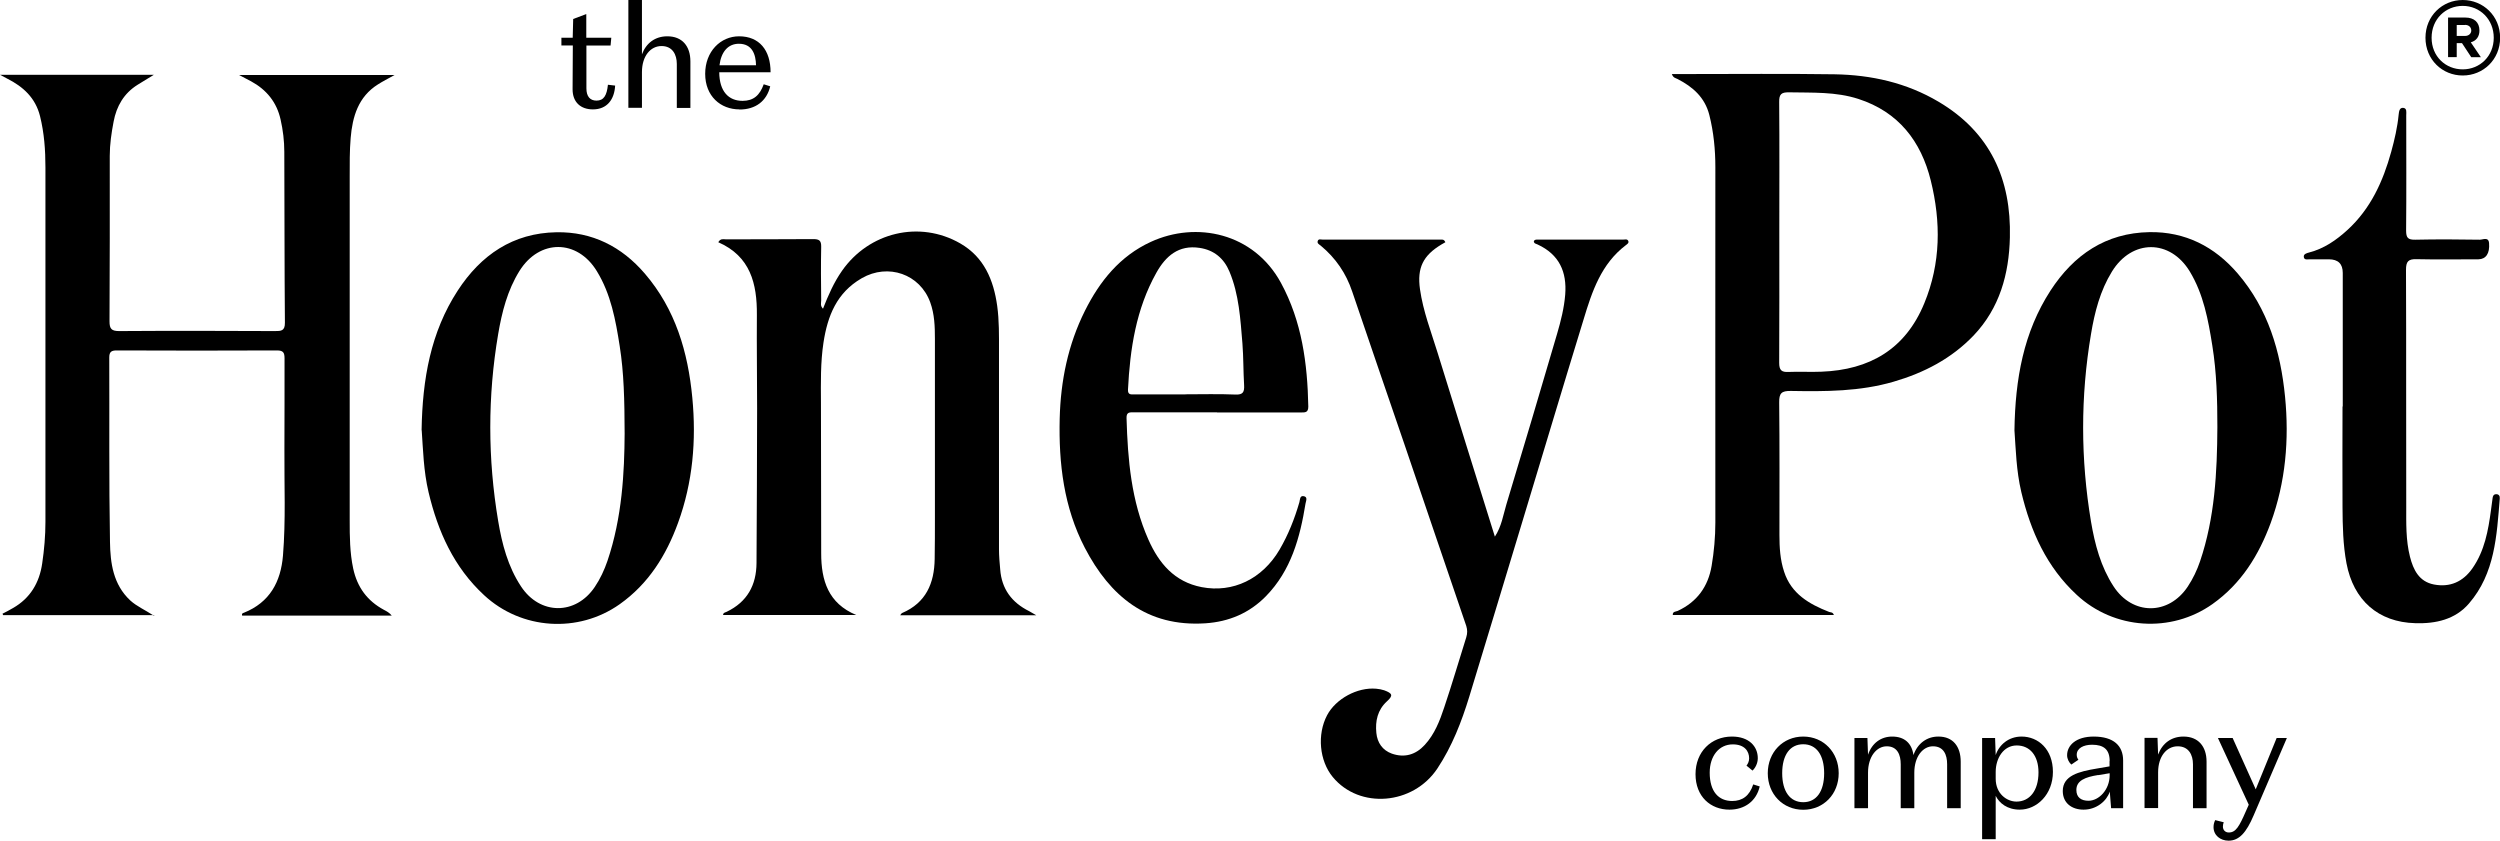
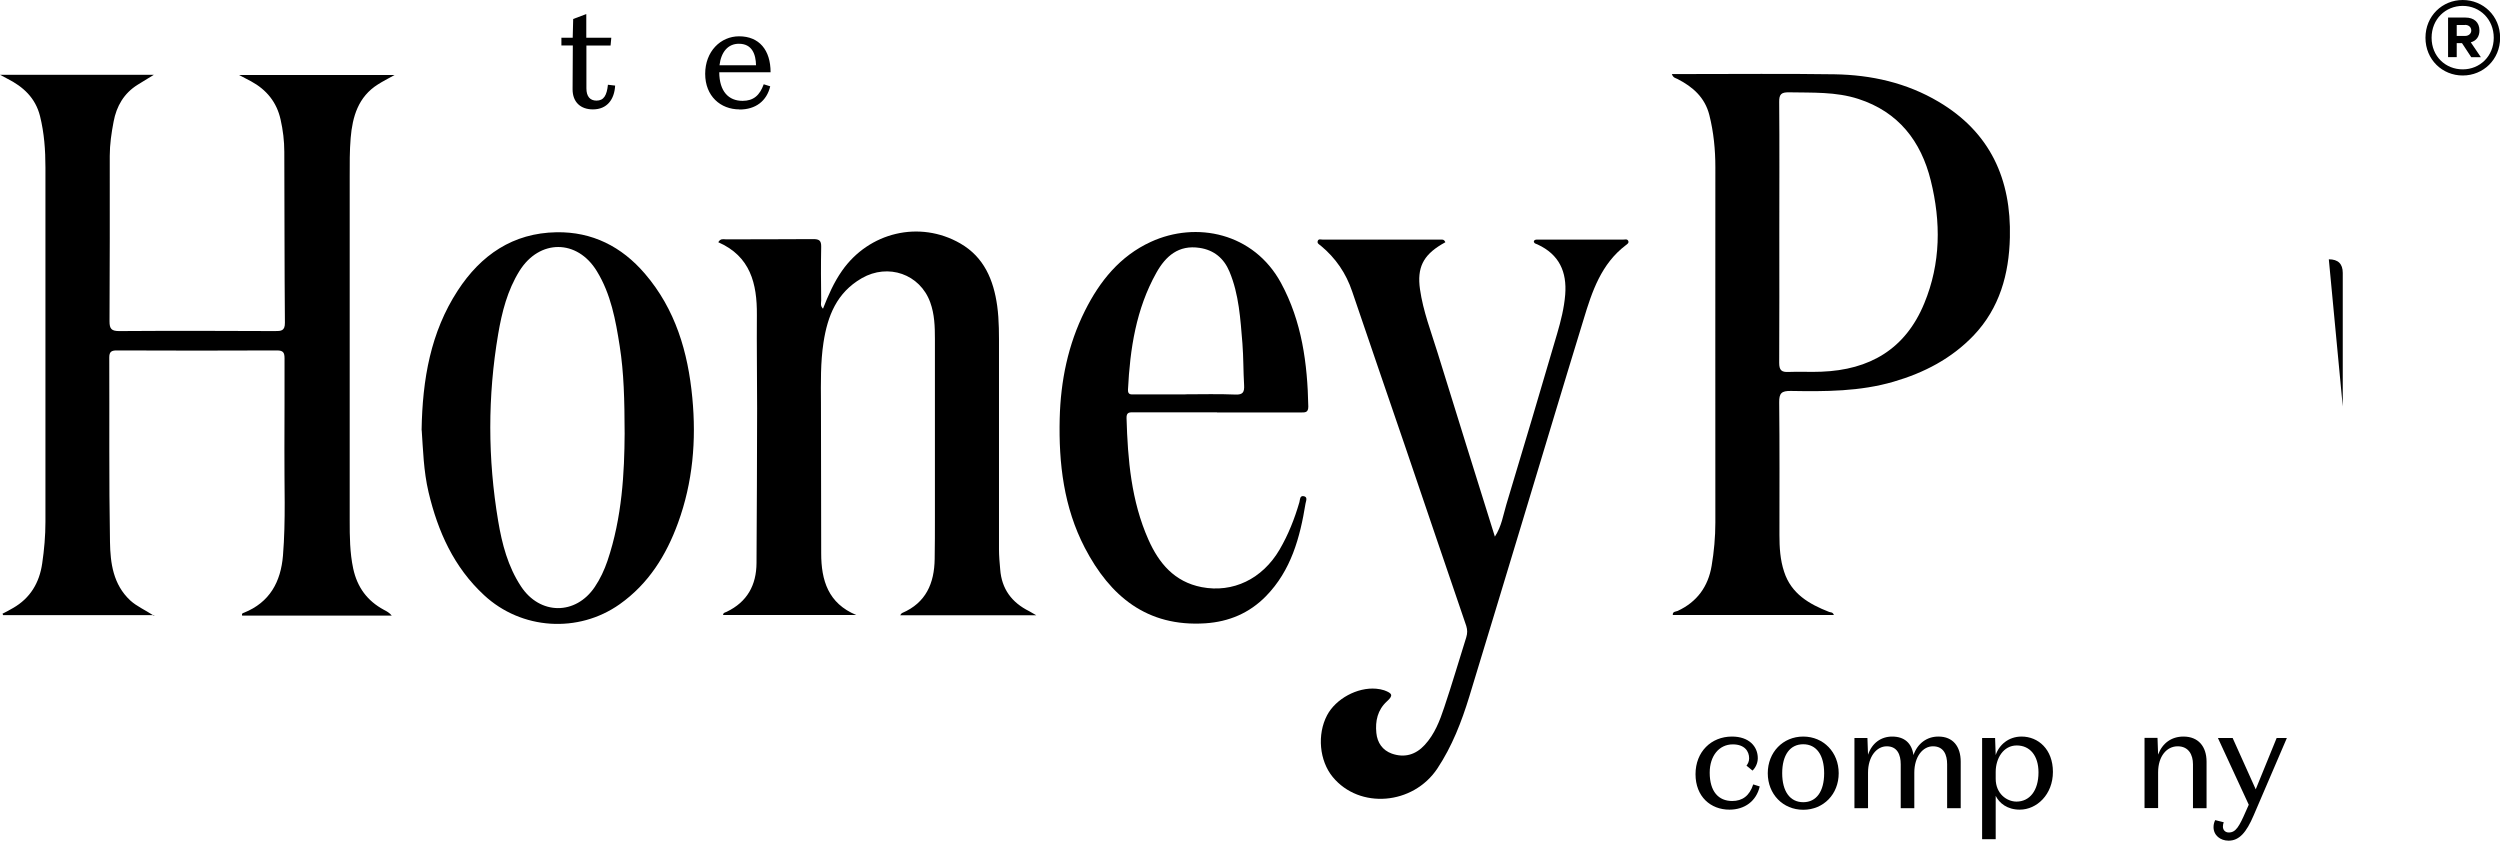
<svg xmlns="http://www.w3.org/2000/svg" id="Layer_2" viewBox="0 0 207.96 69.93">
  <g id="Layer_1-2">
    <g>
      <g>
        <g>
          <path d="M46.69,3.14h.95l.04-1.56,1.09-.41v1.97h2.08l-.06,.65h-2.01v3.56c0,.67,.3,1.02,.84,1.02,.61,0,.86-.44,.95-1.32l.6,.07c-.06,1.14-.66,1.98-1.85,1.98-1.02,0-1.69-.6-1.69-1.67l.02-3.65h-.95v-.65Z" />
-           <path d="M53.4,0V4.52c.35-.94,1.1-1.5,2.11-1.5,1.24,0,1.92,.82,1.92,2.09v3.87h-1.13v-3.66c0-.78-.36-1.49-1.27-1.49s-1.63,.82-1.63,2.17v2.97h-1.13V0h1.13Z" />
          <path d="M61.51,9.1c-1.57,0-2.85-1.1-2.85-2.96s1.28-3.12,2.82-3.12c1.67,0,2.62,1.14,2.62,2.99h-4.27c.01,1.61,.79,2.38,1.94,2.38,.91,0,1.43-.46,1.76-1.38l.54,.17c-.29,1.22-1.21,1.93-2.55,1.93Zm-1.66-3.67h3.04c-.02-.91-.32-1.79-1.43-1.79-.88,0-1.47,.65-1.61,1.79Z" />
        </g>
        <g>
          <path d="M142.22,64.27c0,1.58,.74,2.36,1.87,2.36,.84,0,1.44-.42,1.75-1.38l.54,.17c-.28,1.22-1.25,1.93-2.52,1.93-1.56,0-2.82-1.08-2.82-2.95s1.31-3.13,3.03-3.13c1.43,0,2.15,.83,2.15,1.8,0,.44-.22,.83-.44,1.03l-.5-.41c.11-.14,.22-.35,.22-.61,0-.59-.38-1.16-1.36-1.16-1.14,0-1.92,.96-1.92,2.35Z" />
          <path d="M147.05,64.32c0-1.74,1.26-3.05,2.95-3.05s2.95,1.31,2.95,3.05-1.26,3.04-2.95,3.04-2.95-1.3-2.95-3.04Zm1.2,0c0,1.51,.65,2.41,1.75,2.41s1.74-.9,1.74-2.41-.64-2.41-1.74-2.41-1.75,.89-1.75,2.41Z" />
          <path d="M161.25,61.27c1.2,0,1.85,.82,1.85,2.09v3.87h-1.13v-3.66c0-.78-.28-1.49-1.18-1.49-.83,0-1.55,.84-1.55,2.2v2.95h-1.13v-3.66c0-.78-.28-1.49-1.16-1.49-.84,0-1.56,.84-1.56,2.2v2.95h-1.13v-5.84h1.08l.05,1.39c.33-.97,1.08-1.51,2.01-1.51,1.02,0,1.63,.55,1.77,1.54,.34-.98,1.13-1.54,2.06-1.54Z" />
          <path d="M166.01,69.81h-1.13v-8.42h1.08l.05,1.42c.28-.85,1.07-1.54,2.15-1.54,1.39,0,2.61,1.06,2.61,2.94s-1.34,3.14-2.76,3.14c-1.04,0-1.7-.54-2-1.15v3.61Zm0-5.03c0,1.24,.92,1.9,1.73,1.9,1.07,0,1.83-.88,1.83-2.43,0-1.39-.71-2.24-1.81-2.24s-1.75,1.06-1.75,2.2v.59Z" />
-           <path d="M175.49,63.31c0-.96-.49-1.36-1.46-1.36-.72,0-1.28,.29-1.28,.84,0,.17,.06,.3,.14,.41l-.59,.4c-.19-.18-.35-.46-.35-.78,0-.8,.72-1.55,2.21-1.55,1.68,0,2.45,.78,2.45,1.99v3.97h-1l-.11-1.38c-.25,.77-1.09,1.5-2.18,1.5-.98,0-1.73-.55-1.73-1.55,0-1.28,1.32-1.62,2.84-1.87l1.05-.18v-.44Zm-.96,1.16c-1.07,.17-1.81,.46-1.81,1.24,0,.64,.42,.9,1.01,.9,.86,0,1.76-.91,1.76-2.13v-.16l-.96,.16Z" />
          <path d="M179.47,61.39l.05,1.38c.35-.94,1.1-1.5,2.11-1.5,1.23,0,1.92,.82,1.92,2.09v3.87h-1.13v-3.66c0-.78-.36-1.49-1.27-1.49s-1.63,.82-1.63,2.17v2.97h-1.13v-5.84h1.08Z" />
          <path d="M184.5,61.39h1.22l1.92,4.27,1.74-4.27h.85l-2.76,6.43c-.61,1.44-1.21,2.11-2.09,2.11-.68,0-1.25-.44-1.25-1.13,0-.25,.07-.44,.14-.58l.71,.18c-.04,.11-.07,.19-.07,.36,0,.29,.2,.49,.49,.49,.58,0,.86-.48,1.43-1.79l.23-.52-2.57-5.56Z" />
        </g>
        <path d="M12.84,51.17H.26s-.03-.08-.05-.12c.29-.15,.59-.3,.87-.47,1.44-.82,2.2-2.11,2.43-3.71,.17-1.15,.27-2.3,.27-3.46,0-9.83,0-19.65,0-29.48,0-1.44-.1-2.86-.45-4.27-.38-1.52-1.4-2.45-2.73-3.12-.13-.07-.26-.14-.6-.32H12.8c-.52,.32-.94,.57-1.35,.83-1.14,.71-1.76,1.78-2,3.07-.18,.94-.32,1.89-.32,2.85,0,4.59,.01,9.17-.02,13.76,0,.63,.17,.81,.81,.81,4.32-.03,8.63-.02,12.95,0,.5,0,.84,0,.83-.7-.04-4.74-.03-9.47-.05-14.21,0-.91-.11-1.81-.31-2.69-.32-1.44-1.17-2.48-2.46-3.18-.26-.14-.52-.27-.99-.52h12.93c-.57,.32-.99,.53-1.38,.78-1.64,1.03-2.12,2.68-2.27,4.46-.09,1.08-.08,2.16-.08,3.25,0,9.53,0,19.05,0,28.58,0,1.33,.01,2.66,.29,3.98,.34,1.57,1.17,2.69,2.56,3.44,.23,.12,.46,.24,.65,.48h-12.45c-.05-.18,.06-.21,.15-.24,2.15-.86,3.07-2.57,3.25-4.76,.24-2.94,.1-5.89,.12-8.84,.02-2.52,0-5.04,.01-7.56,0-.48-.11-.66-.63-.66-4.44,.02-8.89,.02-13.33,0-.45,0-.62,.12-.62,.59,.02,5.12-.03,10.23,.06,15.35,.03,1.75,.26,3.53,1.69,4.86,.54,.49,1.2,.77,1.97,1.27Z" />
        <path d="M139.07,6.16c.5,0,.92,0,1.34,0,4.06,0,8.13-.04,12.19,.02,3.06,.05,5.99,.7,8.67,2.29,4.3,2.55,6.04,6.45,5.92,11.28-.07,3.04-.85,5.88-3.02,8.16-1.84,1.92-4.11,3.1-6.65,3.84-2.81,.82-5.68,.82-8.55,.77-.77-.01-.98,.18-.97,.95,.04,3.68,.02,7.36,.02,11.03,0,1.04,.06,2.07,.39,3.06,.59,1.83,2.08,2.69,3.74,3.34,.13,.05,.31,0,.4,.26h-13.4c-.03-.3,.25-.28,.4-.34,1.62-.75,2.54-2.03,2.83-3.75,.2-1.19,.31-2.39,.31-3.61-.01-9.85,0-19.7,0-29.55,0-1.46-.14-2.91-.5-4.34-.37-1.47-1.38-2.35-2.65-3-.15-.08-.35-.08-.47-.41Zm8.94,13.13c0,3.63,.01,7.26-.01,10.89,0,.62,.2,.79,.78,.76,.91-.04,1.82,.02,2.73-.02,4.01-.15,6.99-1.87,8.56-5.69,1.38-3.34,1.39-6.77,.54-10.21-.81-3.28-2.69-5.71-6.02-6.79-1.88-.61-3.83-.51-5.78-.55-.63-.01-.82,.16-.81,.8,.03,3.6,.01,7.21,.01,10.81Z" />
        <path d="M74.88,51.18c.08-.1,.11-.17,.17-.19,1.98-.85,2.67-2.47,2.7-4.49,.02-1.16,.02-2.32,.02-3.48,0-4.94,0-9.88,0-14.82,0-1.03-.03-2.06-.39-3.05-.85-2.35-3.5-3.27-5.69-2.01-2.09,1.2-2.85,3.14-3.19,5.36-.25,1.65-.22,3.32-.21,4.98,0,4.18,.02,8.37,.02,12.55,0,2.25,.58,4.16,2.92,5.13h-11.08c0-.2,.18-.21,.3-.27,1.71-.82,2.47-2.22,2.48-4.06,.03-4.28,.04-8.57,.05-12.85,0-2.6-.04-5.19-.02-7.79,.02-2.6-.54-4.87-3.21-6.04,.19-.34,.44-.24,.64-.24,2.42-.01,4.85,0,7.27-.02,.49,0,.66,.13,.65,.64-.03,1.49-.02,2.97,0,4.46,0,.21-.1,.44,.15,.69,.44-1.12,.9-2.18,1.58-3.15,2.24-3.21,6.45-4.23,9.84-2.28,1.98,1.14,2.77,3.04,3.07,5.19,.17,1.23,.15,2.46,.15,3.7,0,5.52,0,11.04,0,16.56,0,.55,.05,1.11,.1,1.66,.12,1.63,.96,2.76,2.41,3.48,.15,.08,.3,.17,.59,.34h-11.31Z" />
-         <path d="M167.57,35.81c.06-4.3,.76-8.18,3-11.64,1.93-2.97,4.6-4.8,8.23-4.86,2.97-.05,5.42,1.2,7.34,3.44,2.53,2.95,3.57,6.49,3.94,10.25,.35,3.57,.05,7.09-1.19,10.49-.99,2.69-2.45,5.06-4.85,6.76-3.45,2.44-8.18,2.12-11.28-.76-2.52-2.33-3.84-5.29-4.62-8.56-.42-1.78-.46-3.59-.57-5.13Zm16.88-.29c0-2.27-.06-4.53-.42-6.77-.34-2.14-.73-4.27-1.87-6.16-1.64-2.71-4.81-2.71-6.48,0-.98,1.59-1.44,3.38-1.74,5.19-.88,5.2-.87,10.42,0,15.62,.32,1.89,.81,3.74,1.87,5.37,1.58,2.43,4.58,2.43,6.18,.02,.43-.65,.77-1.36,1.02-2.1,1.23-3.63,1.42-7.39,1.44-11.17Z" />
        <path d="M35.07,35.79c.07-4.28,.76-8.16,3-11.61,1.93-2.97,4.6-4.8,8.22-4.86,2.97-.05,5.42,1.19,7.35,3.44,2.55,2.97,3.59,6.53,3.95,10.33,.34,3.55,.04,7.04-1.19,10.41-.98,2.69-2.45,5.06-4.85,6.76-3.45,2.44-8.18,2.13-11.28-.75-2.52-2.33-3.84-5.29-4.62-8.56-.42-1.78-.46-3.59-.57-5.15Zm16.89,.28c-.01-2.82-.06-5.06-.41-7.28-.34-2.17-.73-4.32-1.9-6.23-1.63-2.68-4.78-2.68-6.44-.02-1,1.61-1.46,3.42-1.77,5.25-.88,5.18-.87,10.37,0,15.55,.32,1.91,.81,3.79,1.9,5.44,1.57,2.39,4.55,2.41,6.14,.04,.45-.67,.79-1.4,1.05-2.16,1.23-3.63,1.41-7.39,1.43-10.59Z" />
        <path d="M120.23,20.15c-.12,.07-.22,.13-.33,.19-1.53,.92-2.03,1.95-1.78,3.72,.26,1.83,.93,3.55,1.47,5.3,1.56,5.06,3.15,10.12,4.76,15.28,.56-.86,.69-1.79,.95-2.66,1.43-4.74,2.84-9.48,4.23-14.23,.31-1.06,.58-2.13,.67-3.24,.15-1.9-.5-3.34-2.29-4.17-.12-.06-.31-.07-.32-.27,.06-.15,.2-.14,.32-.14,2.37,0,4.74,0,7.12,0,.14,0,.32-.07,.41,.1,.09,.18-.09,.28-.19,.36-2.06,1.56-2.82,3.86-3.52,6.18-1.71,5.57-3.38,11.16-5.07,16.74-1.48,4.88-2.95,9.77-4.44,14.64-.64,2.09-1.43,4.13-2.65,5.97-2.02,3.05-6.49,3.41-8.71,.71-1.11-1.35-1.31-3.53-.47-5.13,.72-1.37,2.52-2.35,4.09-2.21,.22,.02,.45,.06,.66,.13,.71,.26,.76,.44,.22,.93-.77,.71-.97,1.63-.87,2.62,.08,.81,.51,1.44,1.29,1.72,1.06,.37,1.99,.09,2.74-.73,.82-.89,1.25-2.01,1.62-3.13,.65-1.93,1.22-3.88,1.83-5.82,.1-.33,.1-.61,0-.94-1.71-4.99-3.4-9.99-5.1-14.98-1.46-4.28-2.94-8.55-4.39-12.84-.51-1.52-1.37-2.78-2.61-3.81-.12-.1-.34-.19-.25-.41,.07-.18,.26-.1,.4-.1,3.28,0,6.56,0,9.84,0,.12,0,.26-.03,.37,.22Z" />
        <path d="M101.23,34.3c-2.3,0-4.59,0-6.89,0-.34,0-.65-.05-.63,.48,.1,3.46,.39,6.89,1.82,10.11,.87,1.96,2.16,3.51,4.43,3.95,2.6,.5,5.05-.68,6.48-3.12,.73-1.25,1.25-2.57,1.65-3.95,.05-.19,.03-.54,.33-.5,.39,.05,.22,.39,.18,.61-.46,2.84-1.2,5.57-3.29,7.71-1.38,1.41-3.08,2.13-5.05,2.26-4.85,.31-7.92-2.25-10.02-6.28-1.75-3.37-2.18-7.02-2.09-10.76,.08-3.13,.69-6.14,2.1-8.96,1.23-2.46,2.91-4.55,5.48-5.73,3.78-1.74,8.56-.76,10.83,3.42,1.74,3.21,2.2,6.7,2.27,10.28,0,.52-.28,.49-.63,.49-2.32,0-4.64,0-6.96,0Zm-2.63-1.5c1.39,0,2.77-.04,4.16,.02,.64,.03,.76-.21,.73-.78-.07-1.15-.05-2.32-.14-3.47-.17-2.03-.28-4.07-1.08-5.98-.46-1.1-1.28-1.79-2.48-1.97-1.75-.27-2.83,.69-3.6,2.07-1.69,3.02-2.19,6.33-2.36,9.72-.02,.45,.26,.4,.54,.4,1.41,0,2.82,0,4.23,0Z" />
-         <path d="M194.88,33.81c0-3.7,0-7.41,0-11.11q0-1.13-1.16-1.13c-.53,0-1.06,.01-1.59,0-.19,0-.46,.08-.49-.2-.03-.24,.24-.31,.42-.36,1.26-.32,2.29-1.04,3.22-1.89,1.92-1.76,2.95-4.03,3.63-6.49,.28-1.02,.52-2.05,.62-3.1,.03-.25,.06-.58,.37-.56,.34,.03,.26,.38,.26,.61,0,3.2,.02,6.4-.01,9.6,0,.61,.16,.77,.76,.76,1.79-.04,3.58-.03,5.37,0,.26,0,.73-.26,.77,.29,.07,.85-.26,1.33-.88,1.34-1.72,0-3.43,.03-5.15-.01-.69-.02-.88,.19-.88,.89,.03,6.55,0,13.1,.02,19.65,0,1.41-.04,2.82,.31,4.21,.28,1.1,.76,2.07,1.99,2.31,1.34,.26,2.43-.23,3.21-1.35,1.01-1.45,1.31-3.13,1.54-4.84,.04-.32,.09-.65,.13-.97,.02-.19,.08-.35,.31-.35,.22,0,.31,.16,.29,.36-.25,3.09-.4,6.23-2.56,8.73-1.15,1.34-2.77,1.69-4.46,1.64-3.1-.08-5.15-1.92-5.73-4.98-.29-1.55-.32-3.1-.33-4.66-.02-2.8,0-5.59,0-8.39Z" />
+         <path d="M194.88,33.81c0-3.7,0-7.41,0-11.11q0-1.13-1.16-1.13Z" />
      </g>
      <path d="M205.05,2.08h-.69v.91h.69c.32,0,.52-.21,.52-.45,0-.26-.19-.47-.52-.47m-.69,1.51v1.17h-.72V1.46h1.44c.72,0,1.17,.39,1.17,1.08,0,.51-.27,.86-.72,.98l.84,1.24h-.8l-.77-1.17h-.43Zm.5-3.09c-1.43,0-2.59,1.1-2.59,2.65s1.16,2.63,2.59,2.63,2.58-1.1,2.58-2.63-1.15-2.65-2.58-2.65m0,5.79c-1.7,0-3.1-1.32-3.1-3.14s1.41-3.14,3.1-3.14,3.11,1.32,3.11,3.14-1.41,3.14-3.11,3.14" />
    </g>
  </g>
</svg>